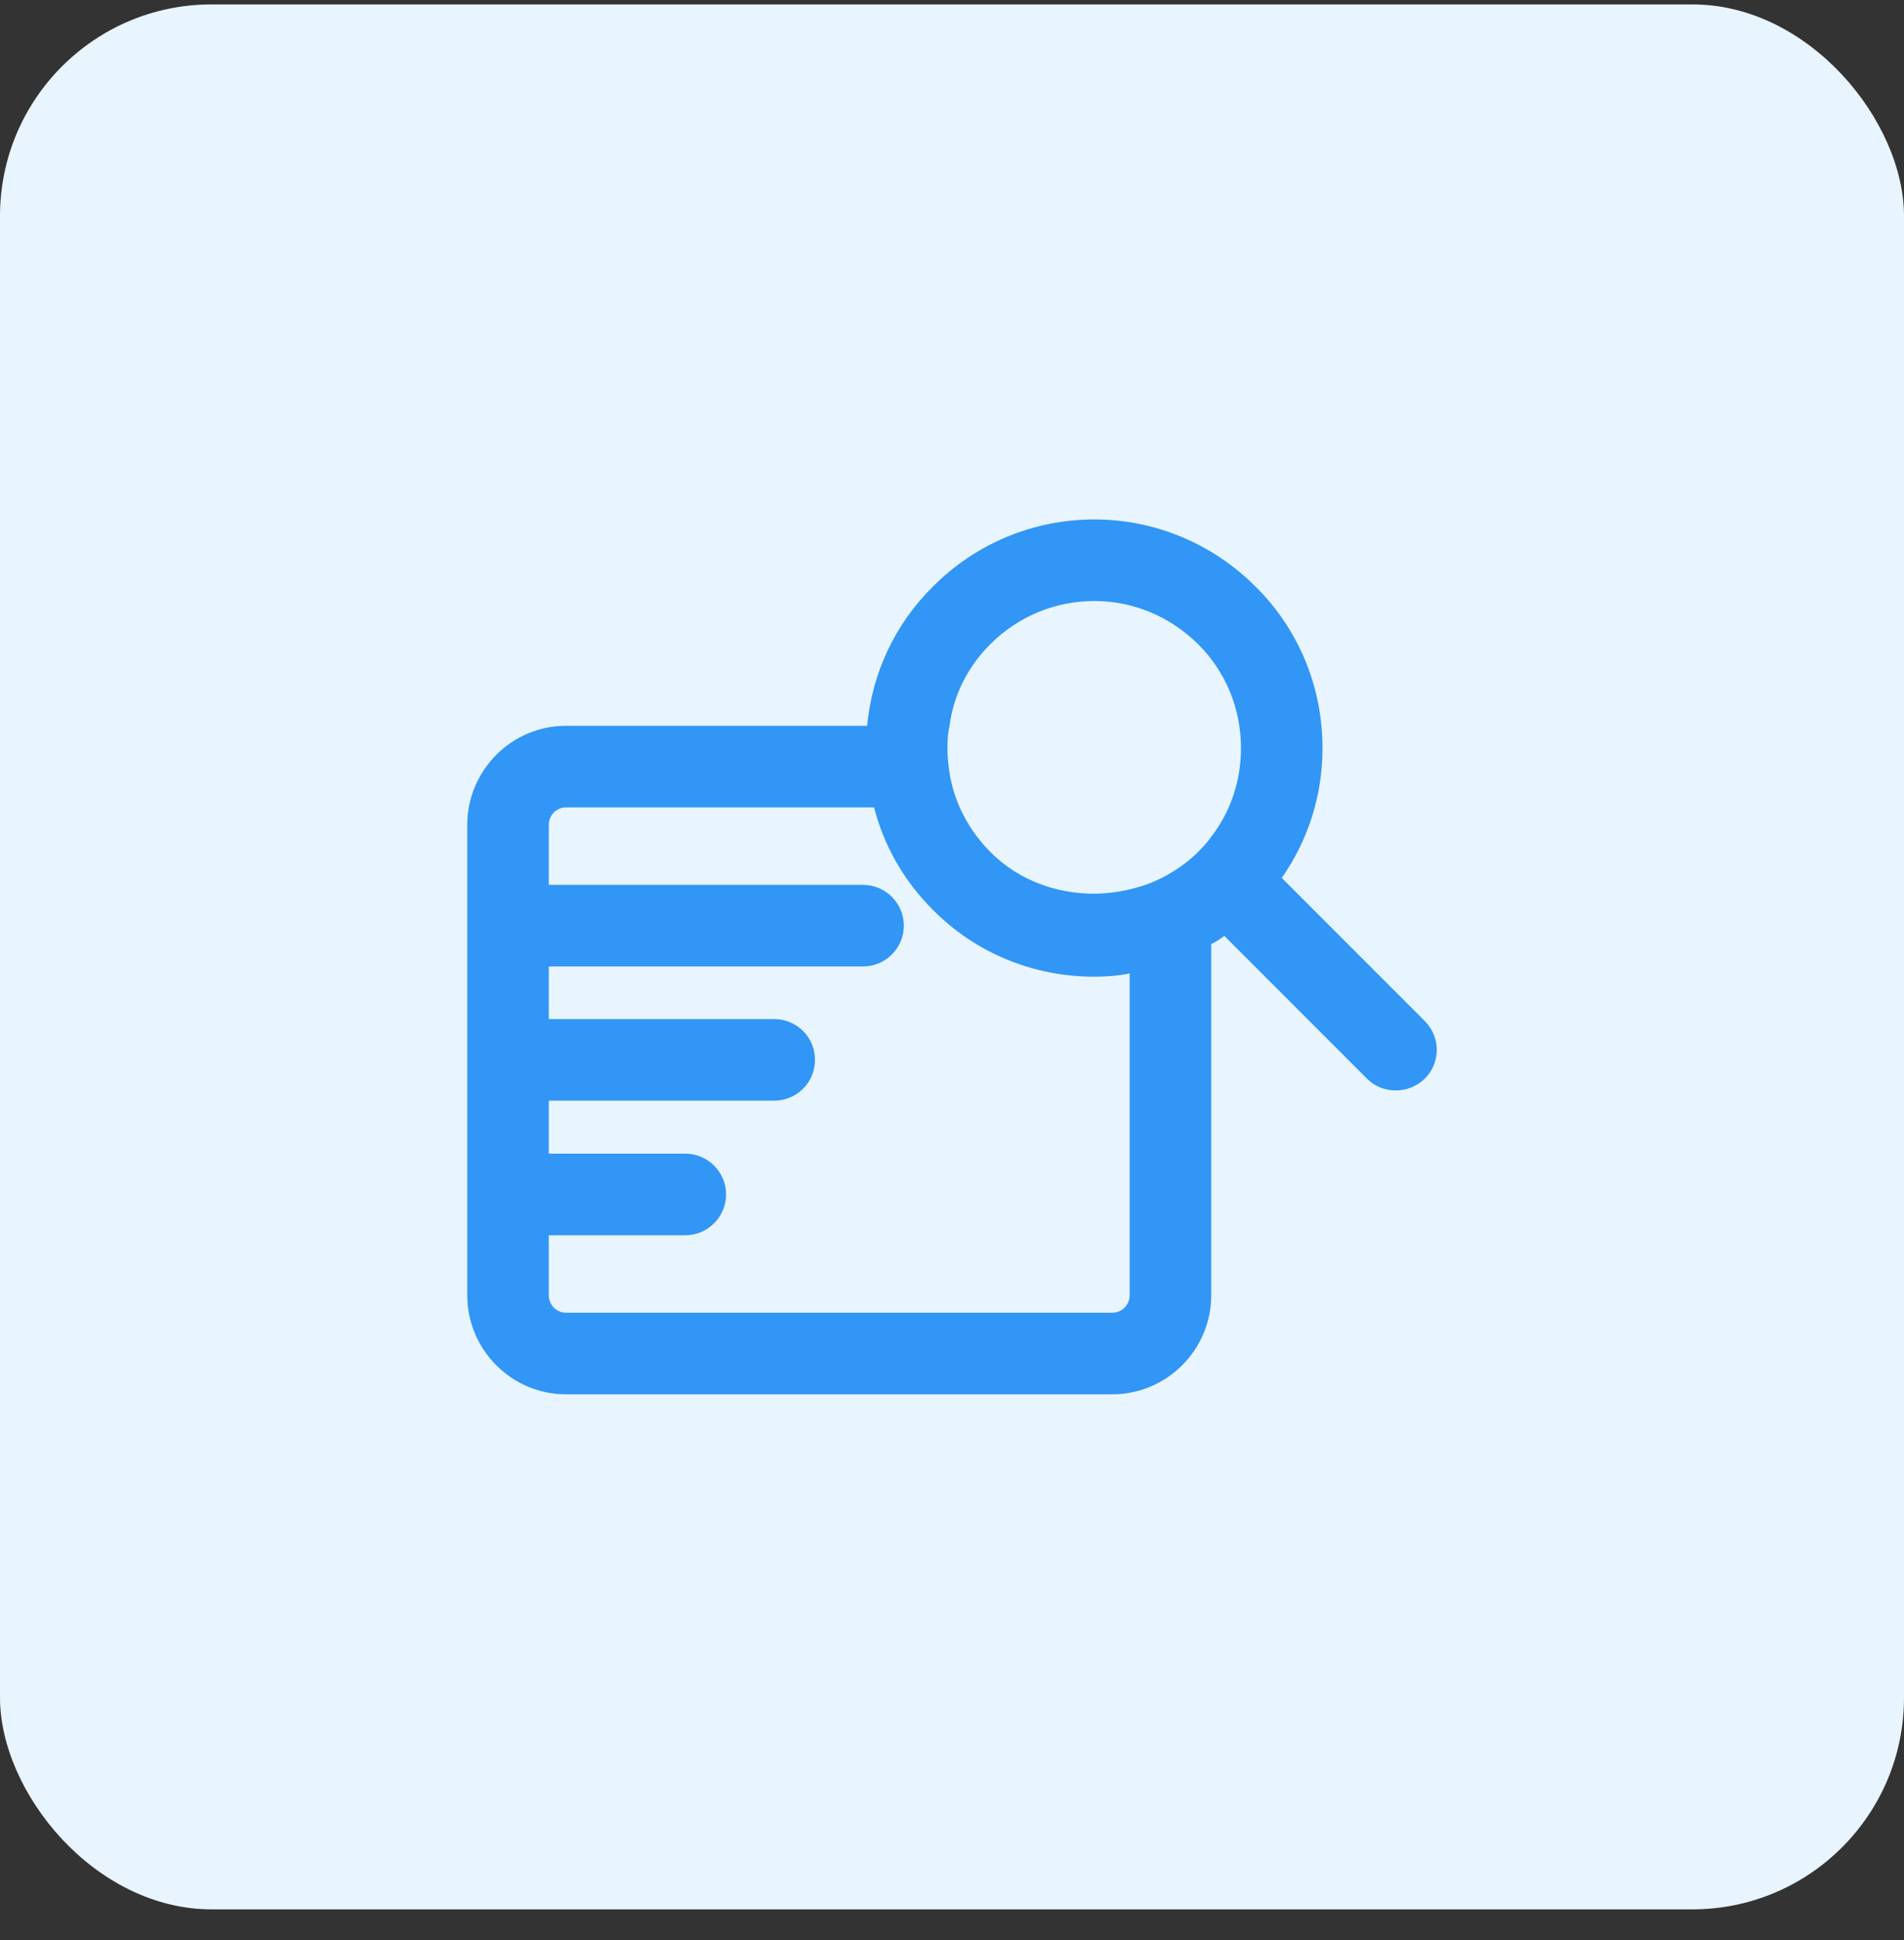
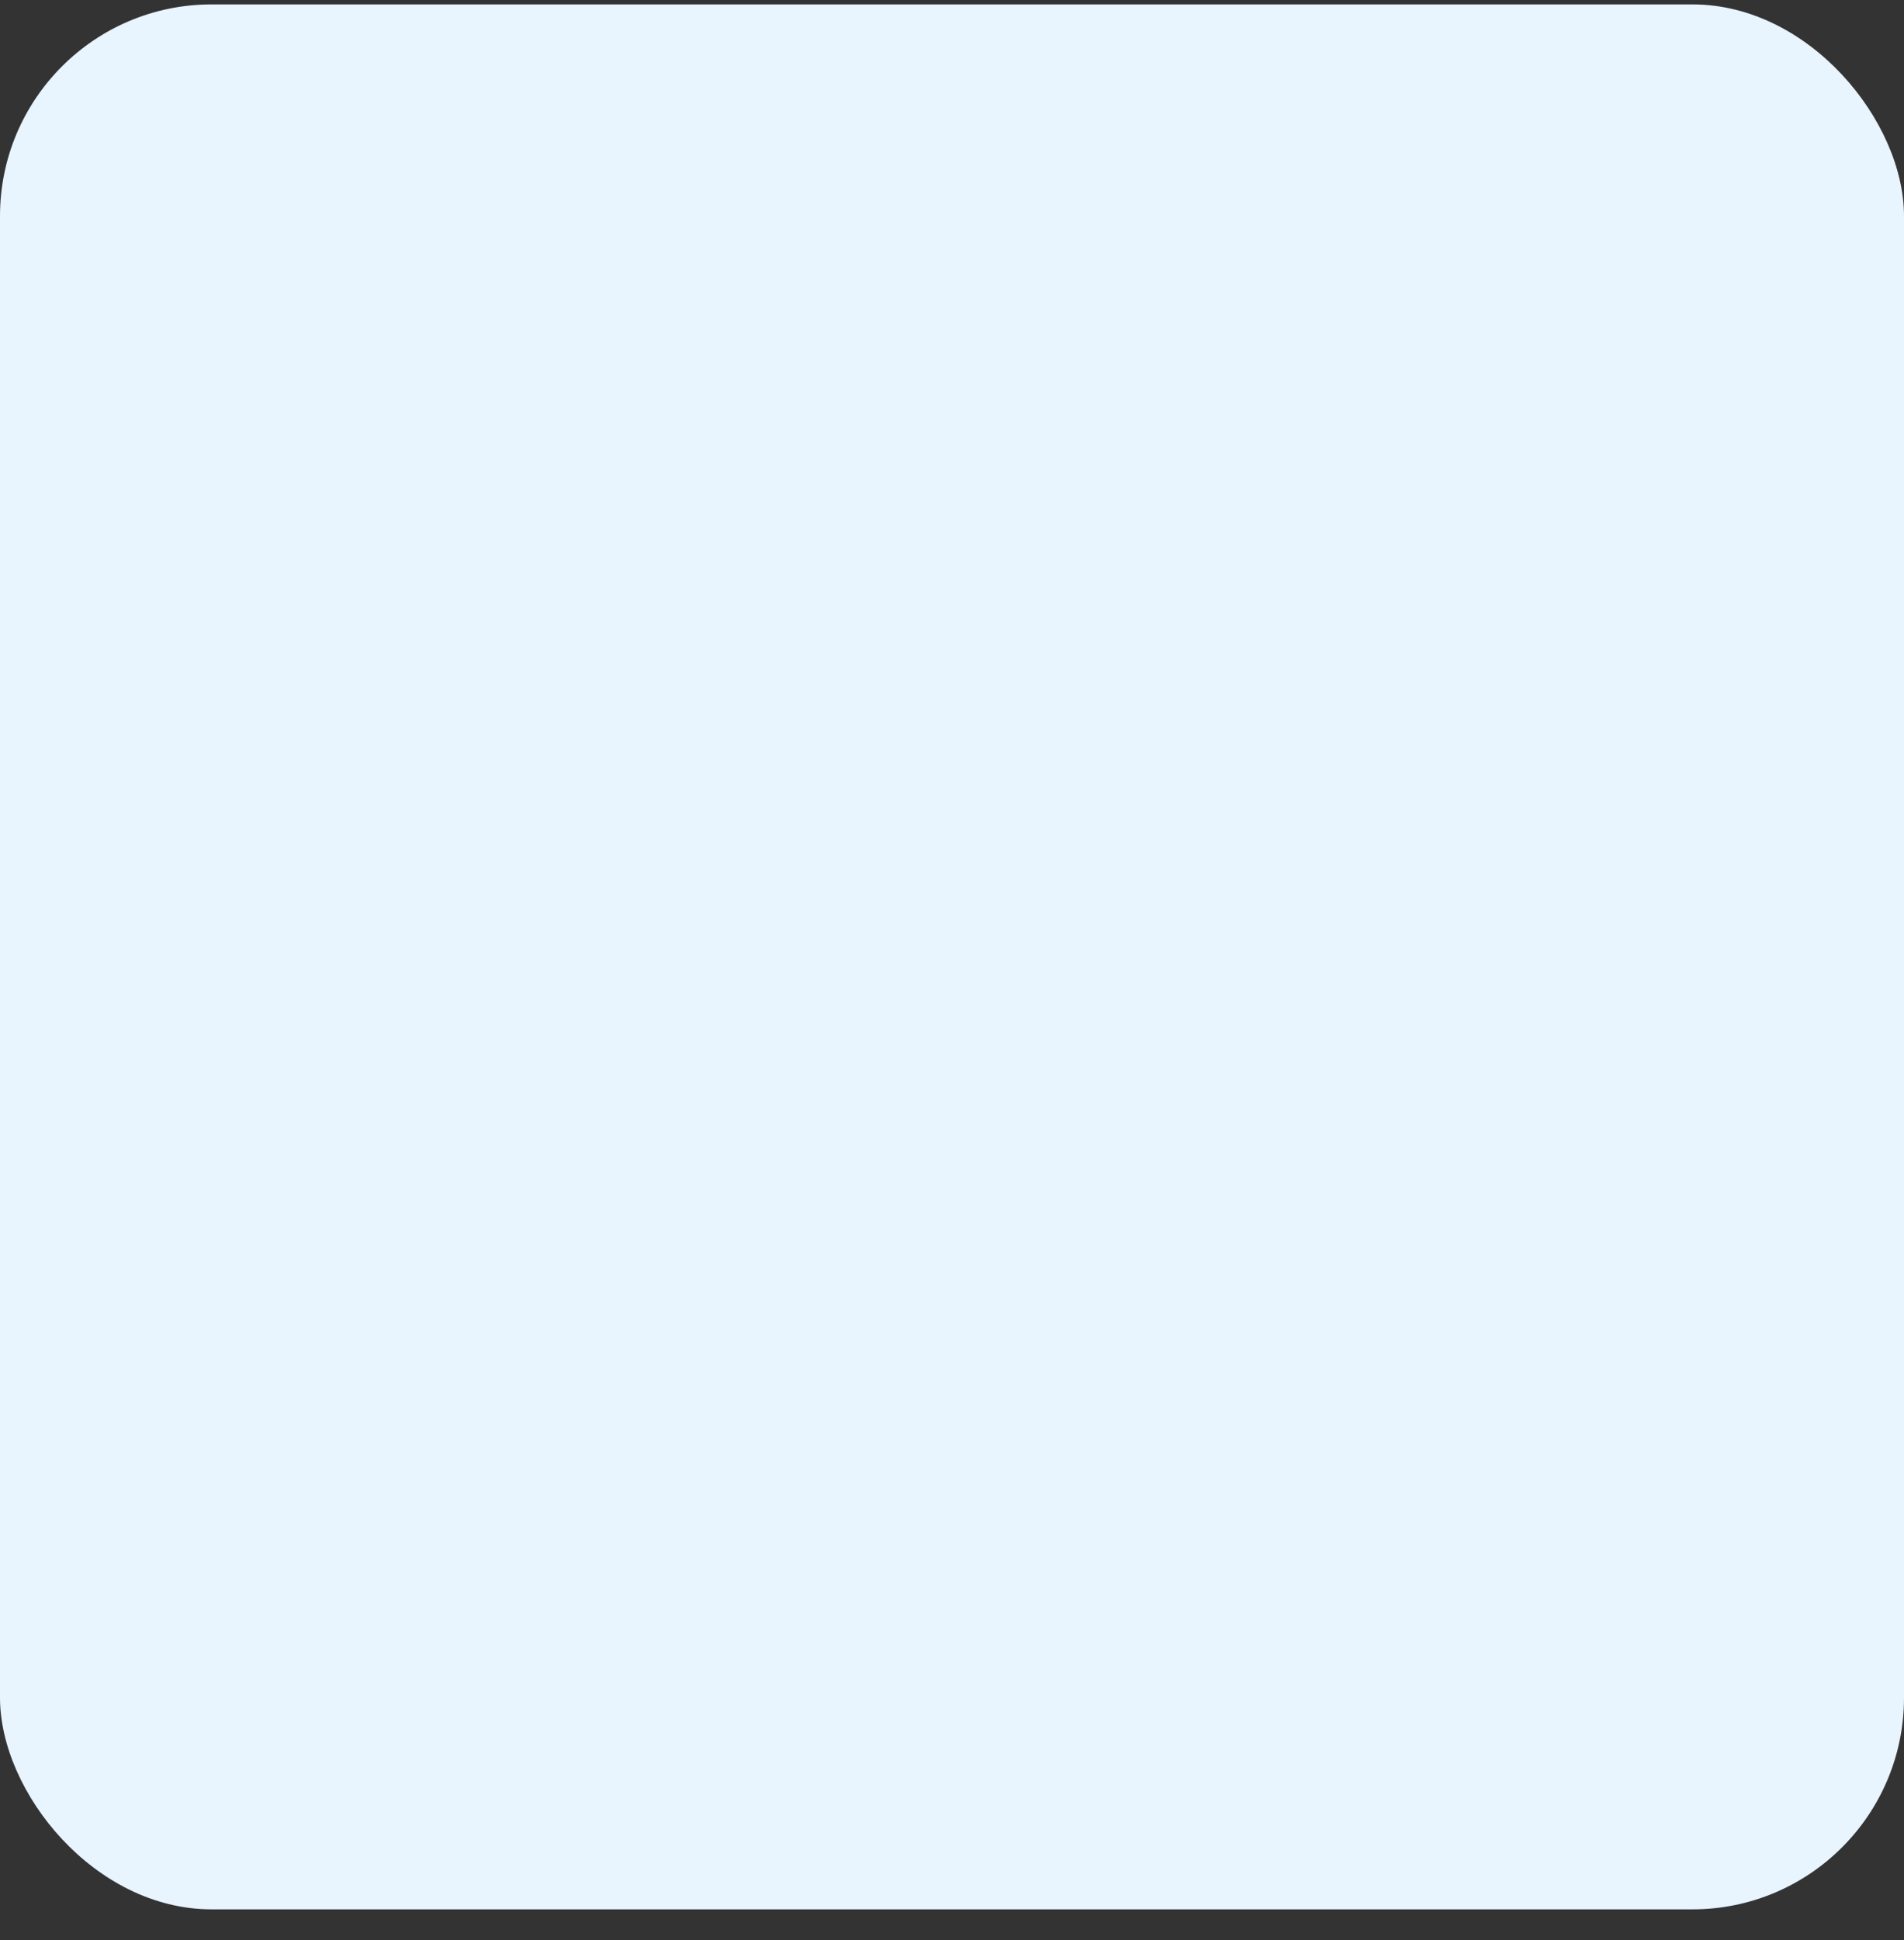
<svg xmlns="http://www.w3.org/2000/svg" width="54" height="55" viewBox="0 0 54 55" fill="none">
  <rect x="0" y="0" width="54" height="55" fill="#333333" stroke="none" />
  <rect y="0.125" width="54" height="54" rx="6" fill="#E8F4FE" />
-   <path d="M40.399 28.934L36.352 24.887C37.104 23.812 37.508 22.54 37.508 21.211C37.508 19.477 36.838 17.846 35.612 16.632C34.387 15.407 32.756 14.725 31.034 14.725C29.311 14.725 27.669 15.407 26.455 16.632C25.38 17.696 24.732 19.083 24.594 20.575H16.049C14.512 20.575 13.252 21.835 13.252 23.384V36.715C13.252 38.265 14.512 39.525 16.049 39.525H31.542C33.092 39.525 34.352 38.265 34.352 36.715V26.761C34.479 26.703 34.606 26.622 34.722 26.529L38.769 30.576C39 30.807 39.289 30.911 39.589 30.911C39.89 30.911 40.179 30.796 40.41 30.576C40.861 30.125 40.861 29.397 40.41 28.946L40.399 28.934ZM26.871 21.211C26.871 20.991 26.883 20.783 26.929 20.575C27.045 19.696 27.449 18.898 28.085 18.262C28.872 17.476 29.924 17.037 31.034 17.037C32.144 17.037 33.184 17.476 33.982 18.262C34.768 19.049 35.196 20.089 35.196 21.211C35.196 22.124 34.907 23.003 34.352 23.72C34.248 23.87 34.121 24.009 33.982 24.148C33.739 24.39 33.473 24.587 33.196 24.749C32.837 24.968 32.444 25.119 32.039 25.211C30.652 25.547 29.114 25.188 28.085 24.148C27.715 23.778 27.426 23.35 27.218 22.887C27.056 22.517 26.952 22.136 26.906 21.731C26.883 21.558 26.871 21.384 26.871 21.211ZM32.039 36.715C32.039 36.993 31.82 37.212 31.542 37.212H16.049C15.784 37.212 15.564 36.993 15.564 36.715V35.016H19.437C20.073 35.016 20.593 34.495 20.593 33.859C20.593 33.224 20.073 32.703 19.437 32.703H15.564V31.2H21.958C22.593 31.2 23.114 30.692 23.114 30.044C23.114 29.397 22.593 28.888 21.958 28.888H15.564V27.396H24.478C25.114 27.396 25.634 26.876 25.634 26.24C25.634 25.604 25.114 25.084 24.478 25.084H15.564V23.384C15.564 23.107 15.784 22.887 16.049 22.887H24.79C25.068 23.974 25.634 24.968 26.455 25.789C27.669 27.015 29.299 27.686 31.034 27.686C31.369 27.686 31.716 27.662 32.039 27.593V36.715Z" fill="#3196F5" />
</svg>